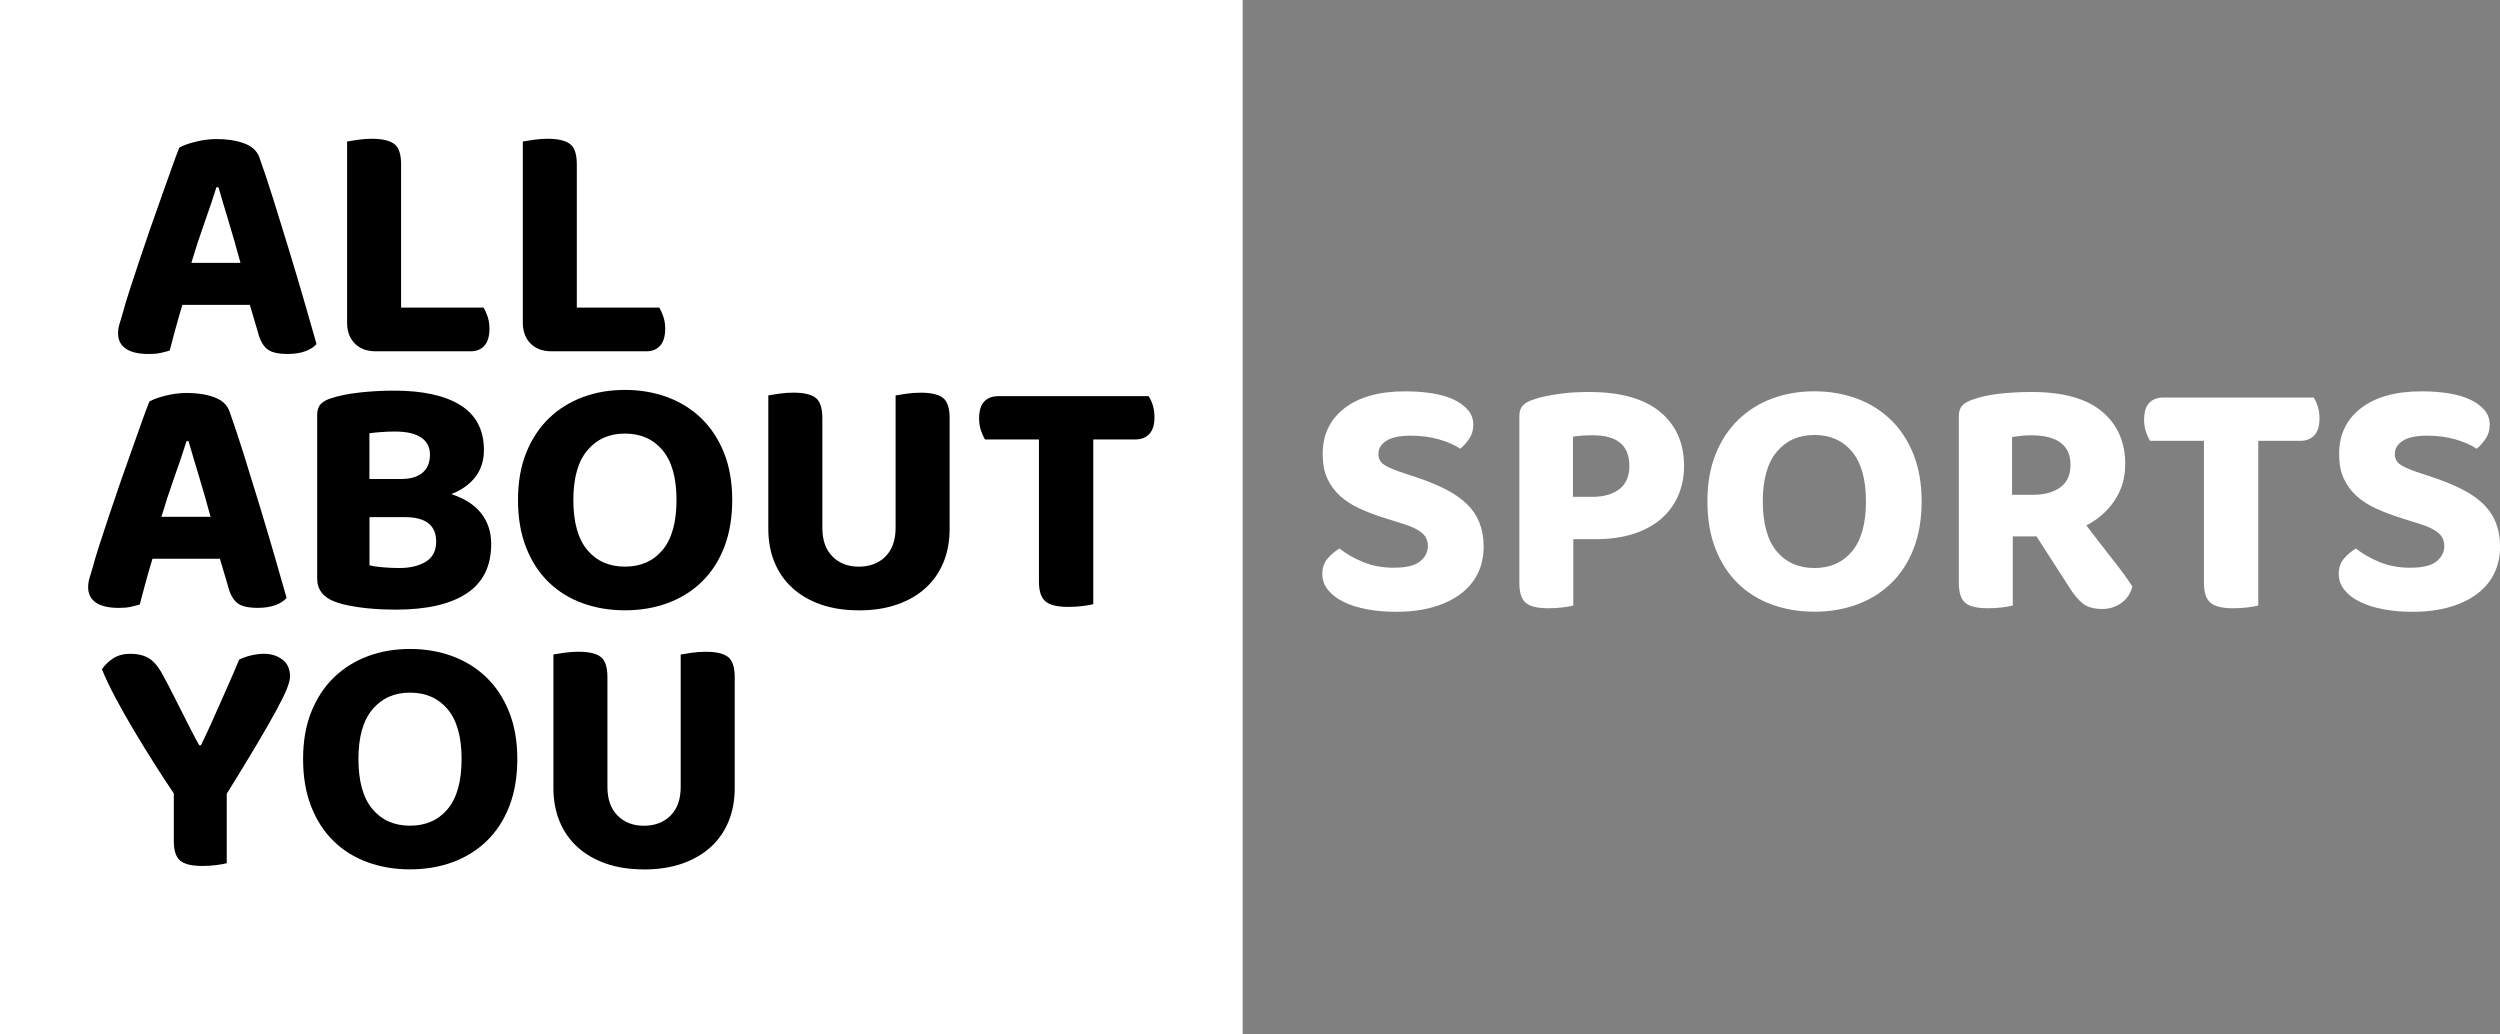
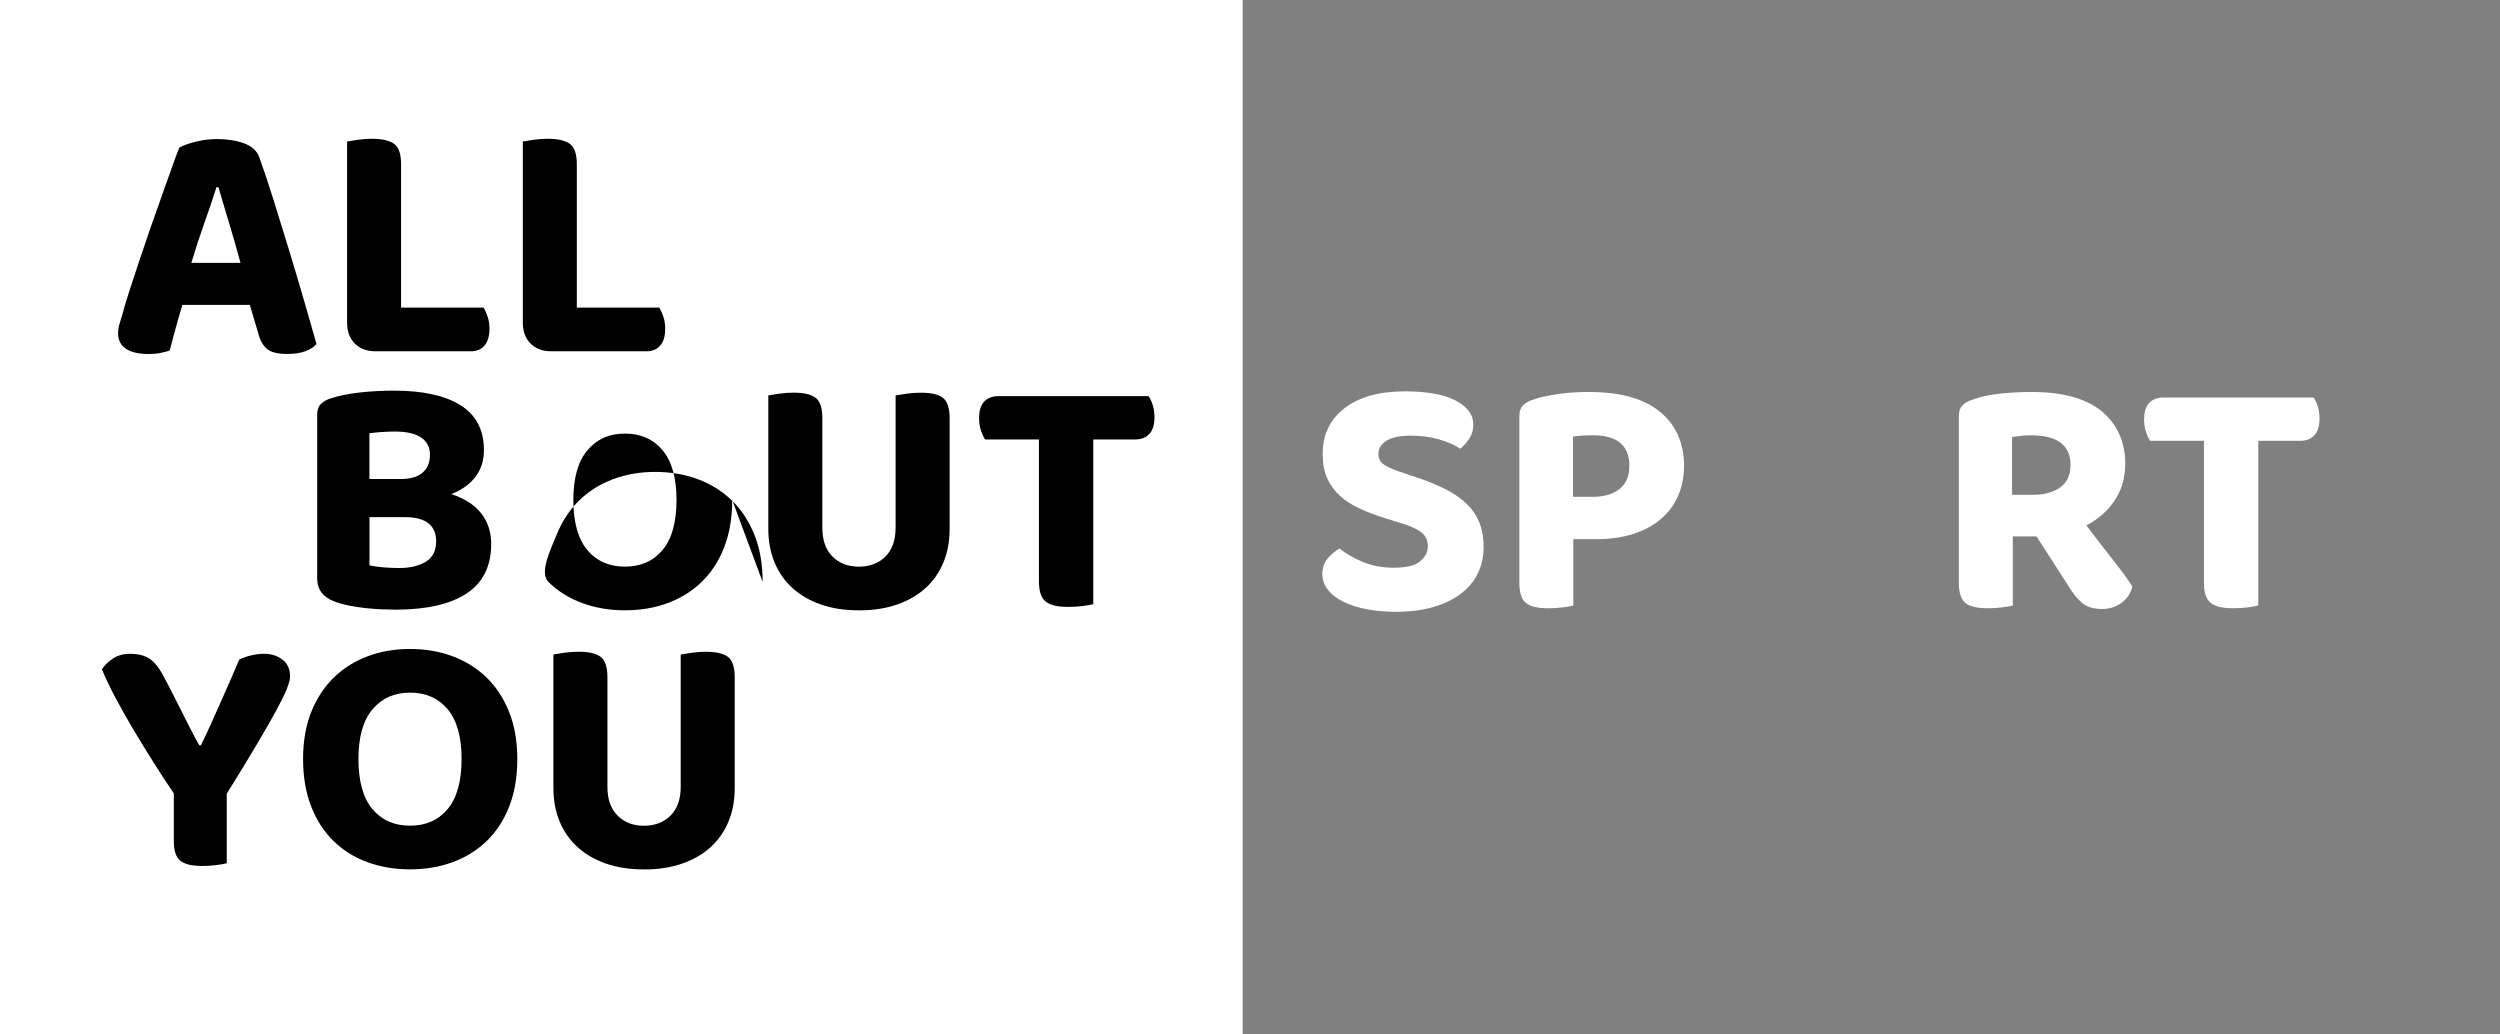
<svg xmlns="http://www.w3.org/2000/svg" id="Laag_2" data-name="Laag 2" viewBox="0 0 756.13 312.82">
  <rect x="0" y="0" width="756.13" height="312.82" fill="#808080" stroke="none" />
  <defs>
    <style>      .cls-1 {        fill: #fff;      }    </style>
  </defs>
  <g id="Laag_1-2" data-name="Laag 1">
    <g>
      <rect class="cls-1" width="375.84" height="312.82" />
      <g>
        <path d="M75.55,92.2h-20.38c-.76,2.5-1.47,4.96-2.13,7.38-.66,2.43-1.23,4.58-1.72,6.45-.9.28-1.84.52-2.81.73-.97.21-2.15.31-3.54.31-3.05,0-5.36-.54-6.92-1.61-1.56-1.07-2.34-2.62-2.34-4.63,0-.97.14-1.91.42-2.81.28-.9.59-1.94.94-3.12.48-1.87,1.18-4.19,2.08-6.97.9-2.77,1.89-5.77,2.96-9,1.07-3.22,2.2-6.53,3.38-9.93,1.18-3.4,2.32-6.64,3.43-9.72,1.11-3.08,2.11-5.91,3.02-8.48.9-2.56,1.66-4.61,2.29-6.14,1.04-.62,2.65-1.21,4.84-1.77,2.18-.55,4.35-.83,6.5-.83,3.12,0,5.88.43,8.27,1.3,2.39.87,3.93,2.31,4.63,4.32,1.32,3.68,2.74,7.94,4.26,12.79,1.52,4.85,3.07,9.85,4.63,14.98,1.56,5.13,3.07,10.19,4.52,15.18,1.46,4.99,2.74,9.46,3.85,13.42-.76.9-1.89,1.63-3.38,2.18-1.49.55-3.28.83-5.36.83-2.98,0-5.08-.52-6.29-1.56-1.21-1.04-2.1-2.67-2.65-4.89l-2.5-8.42ZM65.46,56.63c-.97,3.12-2.17,6.67-3.59,10.66-1.42,3.99-2.76,8.06-4,12.22h14.87c-1.18-4.37-2.38-8.54-3.59-12.53-1.21-3.99-2.24-7.44-3.07-10.35h-.62Z" />
        <path d="M107.32,103.9c-1.56-1.56-2.34-3.66-2.34-6.29v-54.81c.76-.14,1.85-.31,3.28-.52,1.42-.21,2.82-.31,4.21-.31,3.12,0,5.37.52,6.76,1.56,1.39,1.04,2.08,3.09,2.08,6.14v43.37h24.96c.42.69.81,1.6,1.2,2.7.38,1.11.57,2.32.57,3.64,0,2.29-.5,4-1.51,5.15-1.01,1.14-2.38,1.72-4.11,1.72h-28.81c-2.64,0-4.73-.78-6.29-2.34Z" />
        <path d="M160.47,103.9c-1.56-1.56-2.34-3.66-2.34-6.29v-54.81c.76-.14,1.85-.31,3.28-.52,1.42-.21,2.82-.31,4.21-.31,3.12,0,5.37.52,6.76,1.56,1.39,1.04,2.08,3.09,2.08,6.14v43.37h24.96c.42.69.81,1.6,1.2,2.7.38,1.11.57,2.32.57,3.64,0,2.29-.5,4-1.51,5.15-1.01,1.14-2.38,1.72-4.11,1.72h-28.81c-2.64,0-4.73-.78-6.29-2.34Z" />
-         <path d="M66.5,168.99h-20.38c-.76,2.5-1.47,4.96-2.13,7.38-.66,2.43-1.23,4.58-1.72,6.45-.9.28-1.84.52-2.81.73-.97.21-2.15.31-3.54.31-3.05,0-5.36-.54-6.92-1.61-1.56-1.07-2.34-2.62-2.34-4.63,0-.97.14-1.91.42-2.81.28-.9.59-1.94.94-3.12.48-1.87,1.18-4.19,2.08-6.97.9-2.77,1.89-5.77,2.96-9,1.07-3.22,2.2-6.53,3.38-9.93,1.18-3.4,2.32-6.64,3.43-9.72,1.11-3.08,2.11-5.91,3.02-8.48.9-2.56,1.66-4.61,2.29-6.14,1.04-.62,2.65-1.21,4.84-1.77,2.18-.55,4.35-.83,6.5-.83,3.12,0,5.88.43,8.27,1.3,2.39.87,3.93,2.31,4.63,4.32,1.32,3.68,2.74,7.94,4.26,12.79,1.52,4.85,3.07,9.85,4.63,14.98,1.56,5.13,3.07,10.19,4.52,15.18,1.46,4.99,2.74,9.46,3.85,13.42-.76.9-1.89,1.63-3.38,2.18-1.49.55-3.28.83-5.36.83-2.98,0-5.08-.52-6.29-1.56-1.21-1.04-2.1-2.67-2.65-4.89l-2.5-8.42ZM56.41,133.43c-.97,3.12-2.17,6.67-3.59,10.66-1.42,3.99-2.76,8.06-4,12.22h14.87c-1.18-4.37-2.38-8.54-3.59-12.53-1.21-3.99-2.24-7.44-3.07-10.35h-.62Z" />
        <path d="M146.37,136.13c0,3.12-.85,5.81-2.55,8.06-1.7,2.25-4.14,4-7.33,5.25,4.02,1.32,7.04,3.26,9.05,5.82,2.01,2.57,3.02,5.65,3.02,9.26,0,6.73-2.48,11.72-7.44,14.98-4.96,3.26-12.12,4.89-21.48,4.89-1.25,0-2.65-.04-4.21-.1-1.56-.07-3.16-.19-4.78-.36-1.63-.17-3.26-.42-4.89-.73-1.63-.31-3.1-.71-4.42-1.2-3.61-1.32-5.41-3.67-5.41-7.07v-49.5c0-1.39.36-2.46,1.09-3.22.73-.76,1.78-1.35,3.17-1.77,2.29-.76,5.13-1.33,8.53-1.72,3.4-.38,6.9-.57,10.5-.57,8.67,0,15.36,1.47,20.07,4.42,4.71,2.95,7.07,7.47,7.07,13.57ZM111.74,144.87h9.67c2.7,0,4.82-.62,6.34-1.87,1.52-1.25,2.29-3.08,2.29-5.51,0-2.22-.88-3.93-2.65-5.15-1.77-1.21-4.42-1.82-7.96-1.82-1.32,0-2.7.05-4.16.16-1.46.1-2.64.23-3.54.36v13.83ZM131.92,163.79c0-4.92-3.16-7.38-9.46-7.38h-10.71v14.56c1.11.28,2.5.49,4.16.62,1.66.14,3.26.21,4.78.21,3.33,0,6.03-.64,8.11-1.92,2.08-1.28,3.12-3.31,3.12-6.08Z" />
-         <path d="M221.46,151.21c0,5.41-.82,10.19-2.44,14.35-1.63,4.16-3.9,7.64-6.81,10.45-2.91,2.81-6.34,4.94-10.3,6.4-3.95,1.46-8.25,2.18-12.9,2.18s-8.94-.73-12.9-2.18-7.37-3.59-10.24-6.4c-2.88-2.81-5.13-6.29-6.76-10.45-1.63-4.16-2.44-8.94-2.44-14.35s.83-10.17,2.5-14.3c1.66-4.12,3.95-7.59,6.86-10.4,2.91-2.81,6.33-4.94,10.24-6.4,3.92-1.46,8.16-2.18,12.74-2.18s8.84.73,12.79,2.18c3.95,1.46,7.38,3.59,10.3,6.4,2.91,2.81,5.2,6.28,6.86,10.4,1.66,4.13,2.5,8.89,2.5,14.3ZM204.61,151.21c0-6.66-1.4-11.66-4.21-15.03-2.81-3.36-6.6-5.04-11.39-5.04s-8.49,1.68-11.34,5.04c-2.84,3.36-4.26,8.37-4.26,15.03s1.4,11.77,4.21,15.13c2.81,3.36,6.6,5.04,11.39,5.04s8.58-1.68,11.39-5.04c2.81-3.36,4.21-8.41,4.21-15.13Z" />
+         <path d="M221.46,151.21c0,5.41-.82,10.19-2.44,14.35-1.63,4.16-3.9,7.64-6.81,10.45-2.91,2.81-6.34,4.94-10.3,6.4-3.95,1.46-8.25,2.18-12.9,2.18s-8.94-.73-12.9-2.18-7.37-3.59-10.24-6.4s.83-10.17,2.5-14.3c1.66-4.12,3.95-7.59,6.86-10.4,2.91-2.81,6.33-4.94,10.24-6.4,3.92-1.46,8.16-2.18,12.74-2.18s8.84.73,12.79,2.18c3.95,1.46,7.38,3.59,10.3,6.4,2.91,2.81,5.2,6.28,6.86,10.4,1.66,4.13,2.5,8.89,2.5,14.3ZM204.61,151.21c0-6.66-1.4-11.66-4.21-15.03-2.81-3.36-6.6-5.04-11.39-5.04s-8.49,1.68-11.34,5.04c-2.84,3.36-4.26,8.37-4.26,15.03s1.4,11.77,4.21,15.13c2.81,3.36,6.6,5.04,11.39,5.04s8.58-1.68,11.39-5.04c2.81-3.36,4.21-8.41,4.21-15.13Z" />
        <path d="M259.73,184.59c-4.3,0-8.13-.59-11.49-1.77-3.36-1.18-6.22-2.84-8.58-4.99-2.36-2.15-4.16-4.73-5.41-7.75-1.25-3.02-1.87-6.4-1.87-10.14v-40.35c.76-.14,1.85-.31,3.28-.52,1.42-.21,2.86-.31,4.32-.31,3.12,0,5.36.52,6.71,1.56s2.03,3.09,2.03,6.14v33.18c0,3.74,1.02,6.64,3.07,8.68,2.04,2.05,4.7,3.07,7.96,3.07s6.01-1.02,8.06-3.07c2.04-2.04,3.07-4.94,3.07-8.68v-40.04c.76-.14,1.85-.31,3.28-.52,1.42-.21,2.86-.31,4.32-.31,3.12,0,5.36.52,6.71,1.56s2.03,3.09,2.03,6.14v33.49c0,3.74-.62,7.12-1.87,10.14-1.25,3.02-3.05,5.6-5.41,7.75-2.36,2.15-5.24,3.81-8.63,4.99-3.4,1.18-7.25,1.77-11.54,1.77Z" />
        <path d="M330.66,132.91v49.82c-.76.21-1.84.4-3.22.57-1.39.17-2.84.26-4.37.26-3.26,0-5.55-.56-6.86-1.66-1.32-1.11-1.98-3.12-1.98-6.03v-42.95h-16.33c-.42-.69-.82-1.59-1.2-2.7-.38-1.11-.57-2.32-.57-3.64,0-2.36.52-4.07,1.56-5.15,1.04-1.07,2.46-1.61,4.26-1.61h45.45c.48.69.9,1.6,1.25,2.7.35,1.11.52,2.32.52,3.64,0,2.29-.52,3.99-1.56,5.1-1.04,1.11-2.46,1.66-4.26,1.66h-12.69Z" />
        <path d="M87.72,204.6c0,.83-.3,2.01-.88,3.54-.59,1.53-1.61,3.64-3.07,6.34-1.46,2.7-3.41,6.14-5.88,10.3-2.46,4.16-5.56,9.26-9.31,15.29v21.01c-.76.21-1.82.4-3.17.57-1.35.17-2.76.26-4.21.26-3.26,0-5.51-.56-6.76-1.66s-1.87-3.05-1.87-5.82v-14.46c-1.8-2.63-3.74-5.6-5.82-8.89-2.08-3.29-4.13-6.62-6.14-9.98-2.01-3.36-3.88-6.67-5.62-9.93-1.73-3.26-3.12-6.17-4.16-8.74.76-1.18,1.85-2.25,3.28-3.22,1.42-.97,3.17-1.46,5.25-1.46,2.43,0,4.4.5,5.93,1.51,1.52,1.01,2.98,2.9,4.37,5.67.14.21.48.85,1.04,1.92.55,1.08,1.2,2.32,1.92,3.74.73,1.42,1.51,2.96,2.34,4.63s1.61,3.21,2.34,4.63c.73,1.42,1.37,2.65,1.92,3.69.55,1.04.9,1.66,1.04,1.87h.52c1.11-2.29,2.13-4.47,3.07-6.55s1.85-4.14,2.76-6.19c.9-2.04,1.82-4.12,2.76-6.24.94-2.11,1.92-4.42,2.96-6.92,1.11-.55,2.34-.99,3.69-1.3,1.35-.31,2.62-.47,3.8-.47,2.22,0,4.09.59,5.62,1.77,1.53,1.18,2.29,2.88,2.29,5.1Z" />
        <path d="M156.46,229.56c0,5.41-.82,10.19-2.44,14.35-1.63,4.16-3.9,7.64-6.81,10.45-2.91,2.81-6.34,4.94-10.3,6.4s-8.25,2.18-12.9,2.18-8.94-.73-12.9-2.18-7.37-3.59-10.24-6.4c-2.88-2.81-5.13-6.29-6.76-10.45-1.63-4.16-2.44-8.94-2.44-14.35s.83-10.17,2.5-14.3c1.66-4.12,3.95-7.59,6.86-10.4,2.91-2.81,6.33-4.94,10.24-6.4,3.92-1.46,8.16-2.18,12.74-2.18s8.84.73,12.79,2.18c3.95,1.46,7.38,3.59,10.3,6.4,2.91,2.81,5.2,6.28,6.86,10.4,1.66,4.13,2.5,8.89,2.5,14.3ZM139.61,229.56c0-6.66-1.4-11.66-4.21-15.03-2.81-3.36-6.6-5.04-11.39-5.04s-8.49,1.68-11.34,5.04c-2.84,3.36-4.26,8.37-4.26,15.03s1.4,11.77,4.21,15.13c2.81,3.36,6.6,5.04,11.39,5.04s8.58-1.68,11.39-5.04c2.81-3.36,4.21-8.41,4.21-15.13Z" />
        <path d="M194.73,262.95c-4.3,0-8.13-.59-11.49-1.77-3.36-1.18-6.22-2.84-8.58-4.99-2.36-2.15-4.16-4.73-5.41-7.75-1.25-3.02-1.87-6.4-1.87-10.14v-40.35c.76-.14,1.85-.31,3.28-.52,1.42-.21,2.86-.31,4.32-.31,3.12,0,5.36.52,6.71,1.56,1.35,1.04,2.03,3.09,2.03,6.14v33.18c0,3.74,1.02,6.64,3.07,8.68,2.04,2.05,4.7,3.07,7.96,3.07s6.01-1.02,8.06-3.07,3.07-4.94,3.07-8.68v-40.04c.76-.14,1.85-.31,3.28-.52,1.42-.21,2.86-.31,4.32-.31,3.12,0,5.36.52,6.71,1.56s2.03,3.09,2.03,6.14v33.49c0,3.74-.62,7.12-1.87,10.14-1.25,3.02-3.05,5.6-5.41,7.75-2.36,2.15-5.24,3.81-8.63,4.99-3.4,1.18-7.25,1.77-11.54,1.77Z" />
      </g>
      <path class="cls-1" d="M421.67,171.7c3.67,0,6.29-.64,7.85-1.92,1.56-1.28,2.34-2.82,2.34-4.63,0-1.66-.61-3-1.82-4-1.21-1-3.03-1.89-5.46-2.65l-5.3-1.66c-2.91-.9-5.55-1.89-7.9-2.96-2.36-1.07-4.37-2.36-6.03-3.85-1.66-1.49-2.96-3.26-3.9-5.3-.94-2.04-1.4-4.52-1.4-7.44,0-5.82,2.2-10.43,6.6-13.83,4.4-3.4,10.52-5.1,18.36-5.1,2.98,0,5.74.21,8.27.62,2.53.42,4.7,1.06,6.5,1.92,1.8.87,3.22,1.92,4.26,3.17s1.56,2.7,1.56,4.37-.4,3-1.2,4.21c-.8,1.21-1.72,2.24-2.76,3.07-1.6-1.11-3.71-2.04-6.34-2.81-2.64-.76-5.51-1.14-8.63-1.14-3.33,0-5.79.52-7.38,1.56-1.6,1.04-2.39,2.36-2.39,3.95,0,1.39.52,2.44,1.56,3.17,1.04.73,2.67,1.47,4.89,2.24l5.62,1.87c3.26,1.11,6.12,2.31,8.58,3.59,2.46,1.28,4.52,2.74,6.19,4.37,1.66,1.63,2.91,3.5,3.74,5.62.83,2.12,1.25,4.52,1.25,7.23,0,2.91-.57,5.56-1.72,7.96-1.14,2.39-2.84,4.46-5.1,6.19-2.25,1.73-5.03,3.09-8.32,4.06-3.29.97-7.09,1.46-11.39,1.46-3.19,0-6.14-.26-8.84-.78-2.7-.52-5.04-1.26-7.02-2.24-1.98-.97-3.54-2.17-4.68-3.59-1.14-1.42-1.72-3.03-1.72-4.84s.54-3.43,1.61-4.68c1.07-1.25,2.27-2.25,3.59-3.02,1.87,1.53,4.21,2.88,7.02,4.06,2.81,1.18,5.98,1.77,9.52,1.77Z" />
      <path class="cls-1" d="M475.85,163.07v20.07c-.76.21-1.84.4-3.22.57-1.39.17-2.84.26-4.37.26-3.26,0-5.53-.56-6.81-1.66-1.28-1.11-1.92-3.12-1.92-6.03v-50.44c0-1.39.36-2.46,1.09-3.22.73-.76,1.78-1.35,3.17-1.77,1.11-.42,2.37-.76,3.8-1.04,1.42-.28,2.88-.52,4.37-.73,1.49-.21,2.98-.35,4.47-.42,1.49-.07,2.89-.1,4.21-.1,9.43,0,16.57,1.99,21.42,5.98,4.85,3.99,7.28,9.45,7.28,16.38,0,3.33-.61,6.36-1.82,9.1-1.21,2.74-2.96,5.08-5.25,7.02-2.29,1.94-5.08,3.43-8.37,4.47-3.29,1.04-7.02,1.56-11.18,1.56h-6.86ZM481.68,150.27c3.4,0,6.1-.78,8.11-2.34,2.01-1.56,3.02-3.9,3.02-7.02,0-6.17-3.68-9.26-11.02-9.26-1.25,0-2.34.04-3.28.1-.94.07-1.86.17-2.76.31v18.2h5.93Z" />
-       <path class="cls-1" d="M581.2,151.63c0,5.41-.82,10.19-2.44,14.35-1.63,4.16-3.9,7.64-6.81,10.45-2.91,2.81-6.34,4.94-10.3,6.4s-8.25,2.18-12.9,2.18-8.94-.73-12.9-2.18-7.37-3.59-10.24-6.4c-2.88-2.81-5.13-6.29-6.76-10.45-1.63-4.16-2.44-8.94-2.44-14.35s.83-10.17,2.5-14.3c1.66-4.12,3.95-7.59,6.86-10.4,2.91-2.81,6.33-4.94,10.24-6.4,3.92-1.46,8.16-2.18,12.74-2.18s8.84.73,12.79,2.18c3.95,1.46,7.38,3.59,10.3,6.4,2.91,2.81,5.2,6.28,6.86,10.4,1.66,4.13,2.5,8.89,2.5,14.3ZM564.36,151.63c0-6.66-1.4-11.66-4.21-15.03-2.81-3.36-6.6-5.04-11.39-5.04s-8.49,1.68-11.34,5.04c-2.84,3.36-4.26,8.37-4.26,15.03s1.4,11.77,4.21,15.13c2.81,3.36,6.6,5.04,11.39,5.04s8.58-1.68,11.39-5.04c2.81-3.36,4.21-8.41,4.21-15.13Z" />
      <path class="cls-1" d="M642.77,140.5c0,4.02-1.06,7.63-3.17,10.82-2.12,3.19-4.98,5.72-8.58,7.59,2.84,3.74,5.56,7.26,8.16,10.56,2.6,3.29,4.52,5.95,5.77,7.96-.62,2.22-1.79,3.9-3.48,5.04-1.7,1.14-3.55,1.72-5.56,1.72-2.64,0-4.65-.57-6.03-1.72-1.39-1.14-2.7-2.72-3.95-4.73l-9.98-15.5h-7.18v20.9c-.76.21-1.84.4-3.22.57-1.39.17-2.84.26-4.37.26-3.26,0-5.53-.56-6.81-1.66-1.28-1.11-1.92-3.12-1.92-6.03v-50.44c0-1.39.36-2.46,1.09-3.22.73-.76,1.78-1.35,3.17-1.77,2.22-.83,4.89-1.42,8.01-1.77,3.12-.35,6.38-.52,9.78-.52,9.43,0,16.5,1.96,21.22,5.88,4.71,3.92,7.07,9.27,7.07,16.07ZM615,149.65c3.33,0,6.03-.74,8.11-2.24,2.08-1.49,3.12-3.76,3.12-6.81,0-5.96-3.99-8.94-11.96-8.94-1.11,0-2.12.05-3.02.16-.9.1-1.8.23-2.7.36v17.47h6.45Z" />
      <path class="cls-1" d="M683.02,133.32v49.82c-.76.21-1.84.4-3.22.57-1.39.17-2.84.26-4.37.26-3.26,0-5.55-.56-6.86-1.66-1.32-1.11-1.98-3.12-1.98-6.03v-42.95h-16.33c-.42-.69-.82-1.59-1.2-2.7-.38-1.11-.57-2.32-.57-3.64,0-2.36.52-4.07,1.56-5.15,1.04-1.07,2.46-1.61,4.26-1.61h45.45c.48.69.9,1.6,1.25,2.7.35,1.11.52,2.32.52,3.64,0,2.29-.52,3.99-1.56,5.1-1.04,1.11-2.46,1.66-4.26,1.66h-12.69Z" />
-       <path class="cls-1" d="M729.09,171.7c3.67,0,6.29-.64,7.85-1.92,1.56-1.28,2.34-2.82,2.34-4.63,0-1.66-.61-3-1.82-4-1.21-1-3.03-1.89-5.46-2.65l-5.3-1.66c-2.91-.9-5.55-1.89-7.9-2.96-2.36-1.07-4.37-2.36-6.03-3.85-1.66-1.49-2.96-3.26-3.9-5.3-.94-2.04-1.4-4.52-1.4-7.44,0-5.82,2.2-10.43,6.6-13.83,4.4-3.4,10.52-5.1,18.36-5.1,2.98,0,5.74.21,8.27.62,2.53.42,4.7,1.06,6.5,1.92,1.8.87,3.22,1.92,4.26,3.17s1.56,2.7,1.56,4.37-.4,3-1.2,4.21c-.8,1.21-1.72,2.24-2.76,3.07-1.6-1.11-3.71-2.04-6.34-2.81-2.64-.76-5.51-1.14-8.63-1.14-3.33,0-5.79.52-7.38,1.56-1.6,1.04-2.39,2.36-2.39,3.95,0,1.39.52,2.44,1.56,3.17,1.04.73,2.67,1.47,4.89,2.24l5.62,1.87c3.26,1.11,6.12,2.31,8.58,3.59,2.46,1.28,4.52,2.74,6.19,4.37,1.66,1.63,2.91,3.5,3.74,5.62.83,2.12,1.25,4.52,1.25,7.23,0,2.91-.57,5.56-1.72,7.96-1.14,2.39-2.84,4.46-5.1,6.19-2.25,1.73-5.03,3.09-8.32,4.06-3.29.97-7.09,1.46-11.39,1.46-3.19,0-6.14-.26-8.84-.78-2.7-.52-5.04-1.26-7.02-2.24-1.98-.97-3.54-2.17-4.68-3.59-1.14-1.42-1.72-3.03-1.72-4.84s.54-3.43,1.61-4.68c1.07-1.25,2.27-2.25,3.59-3.02,1.87,1.53,4.21,2.88,7.02,4.06,2.81,1.18,5.98,1.77,9.52,1.77Z" />
    </g>
  </g>
</svg>